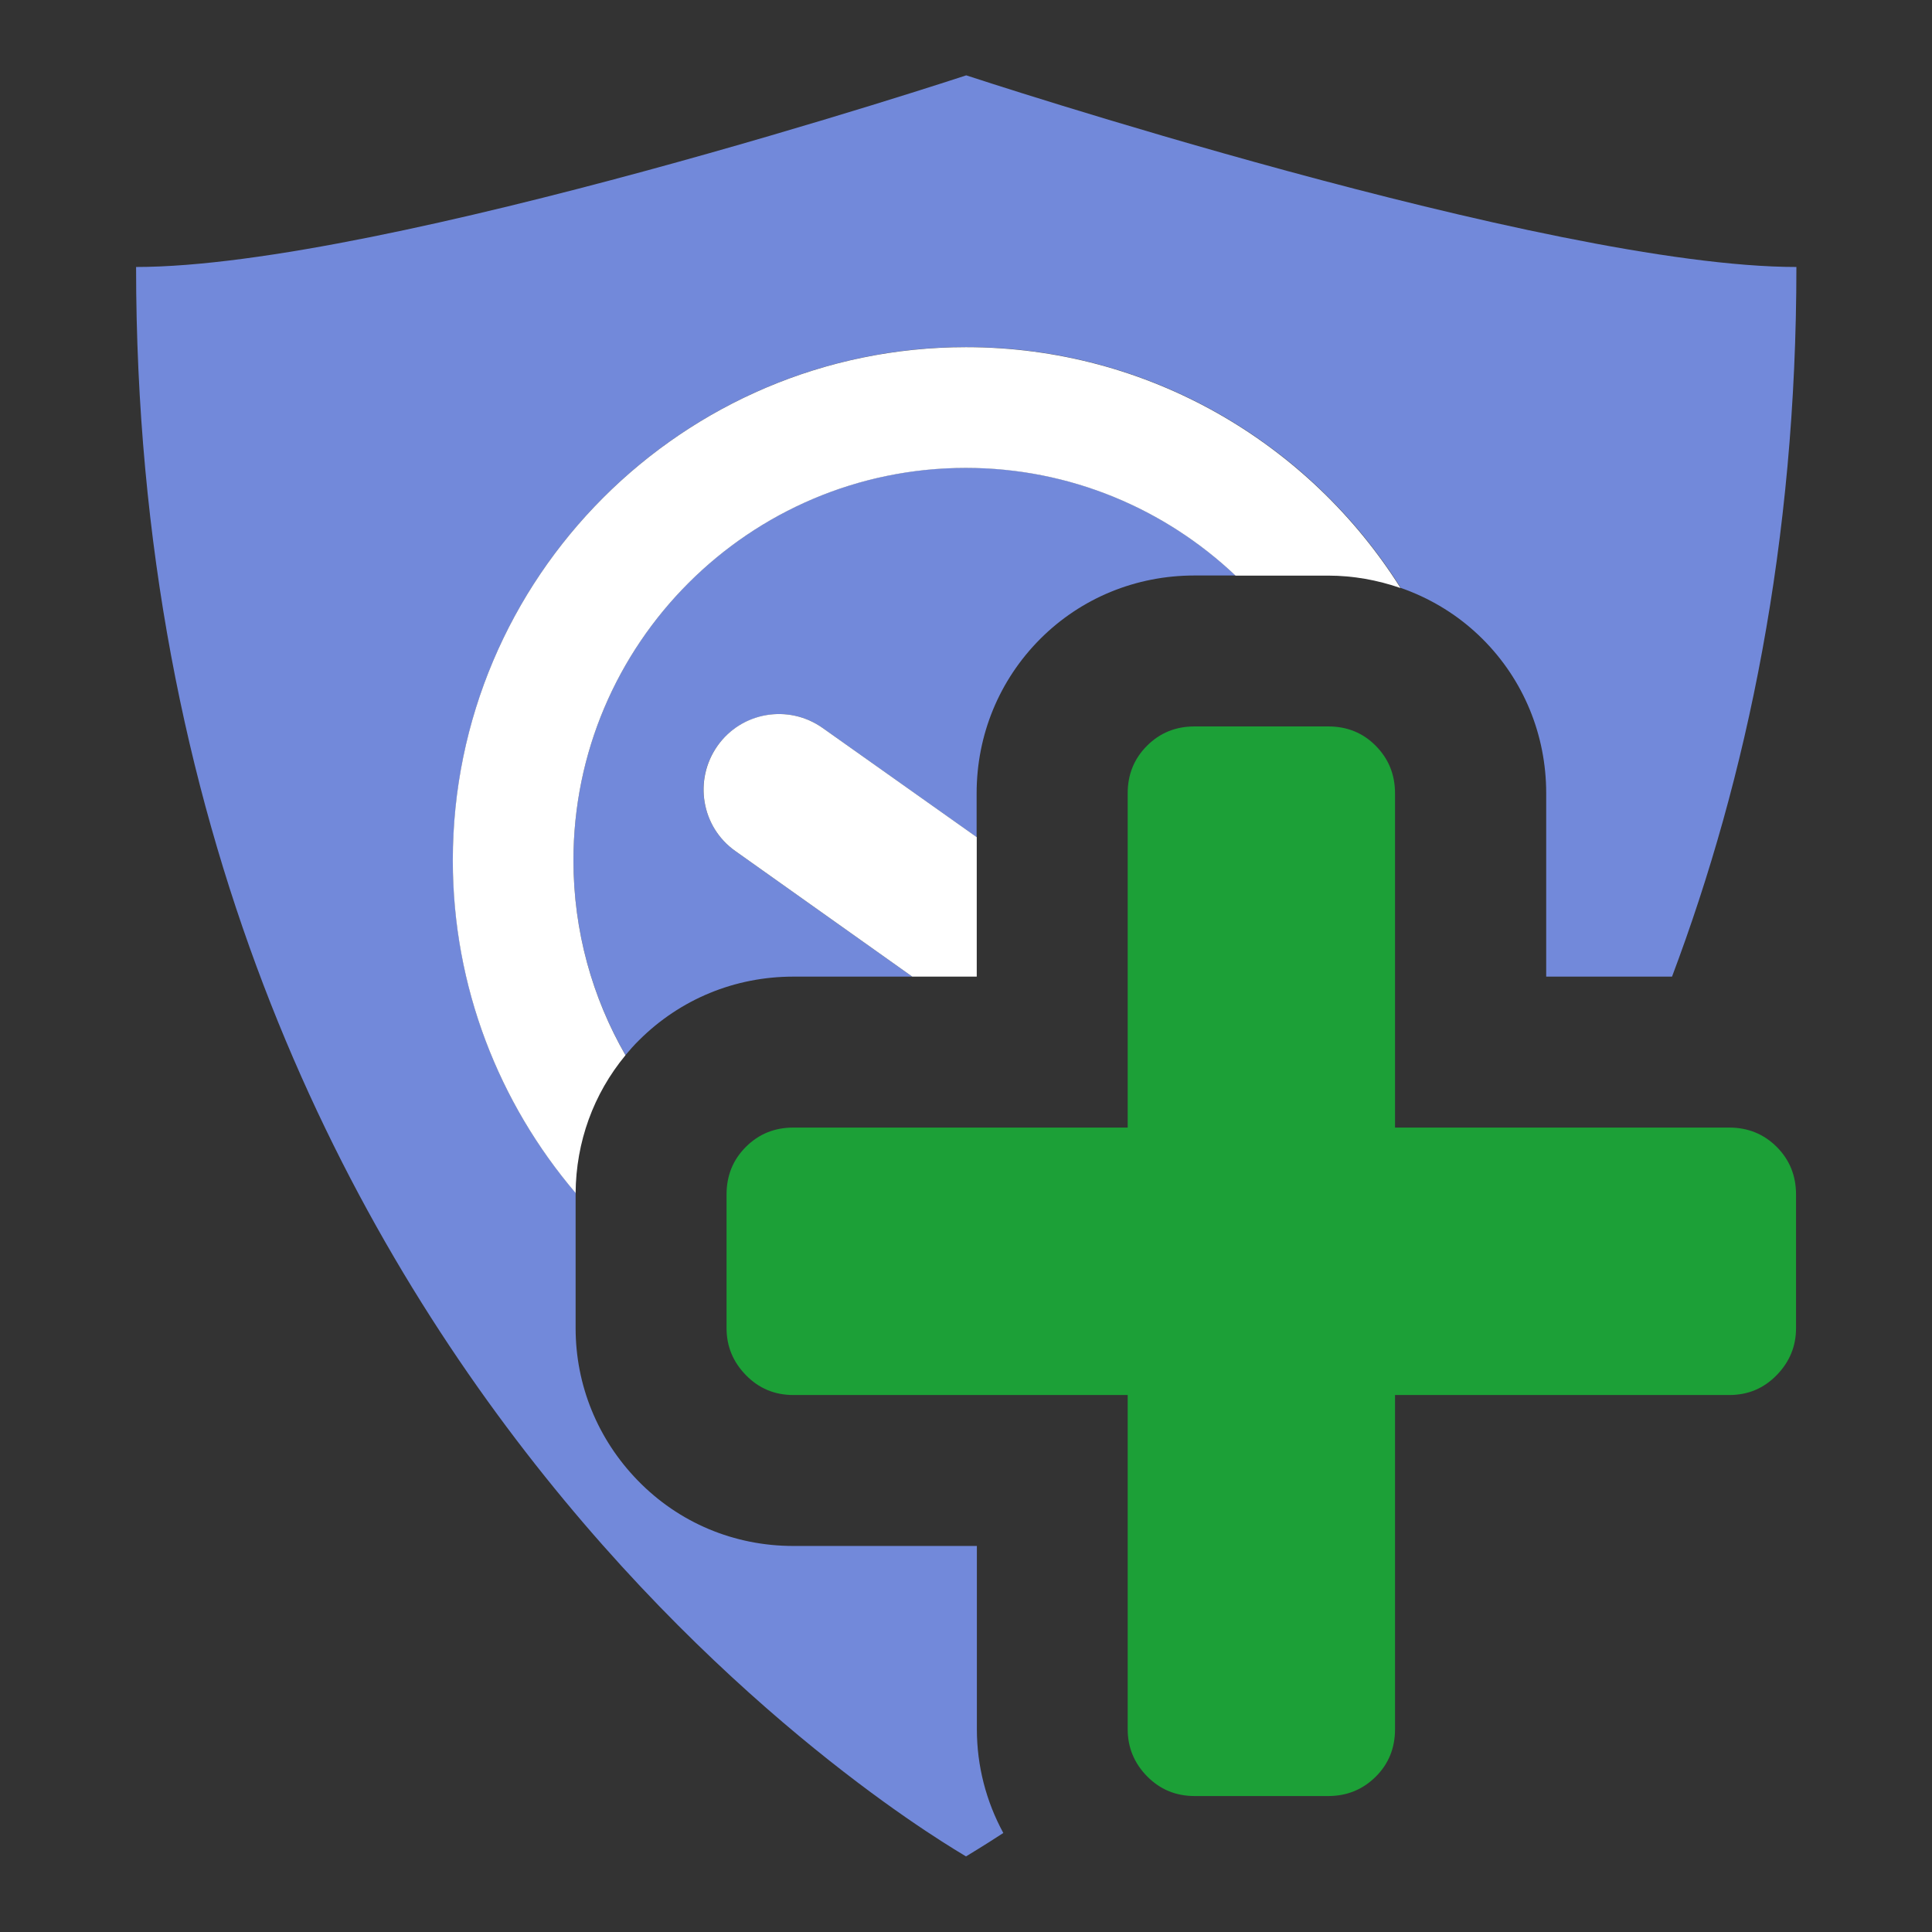
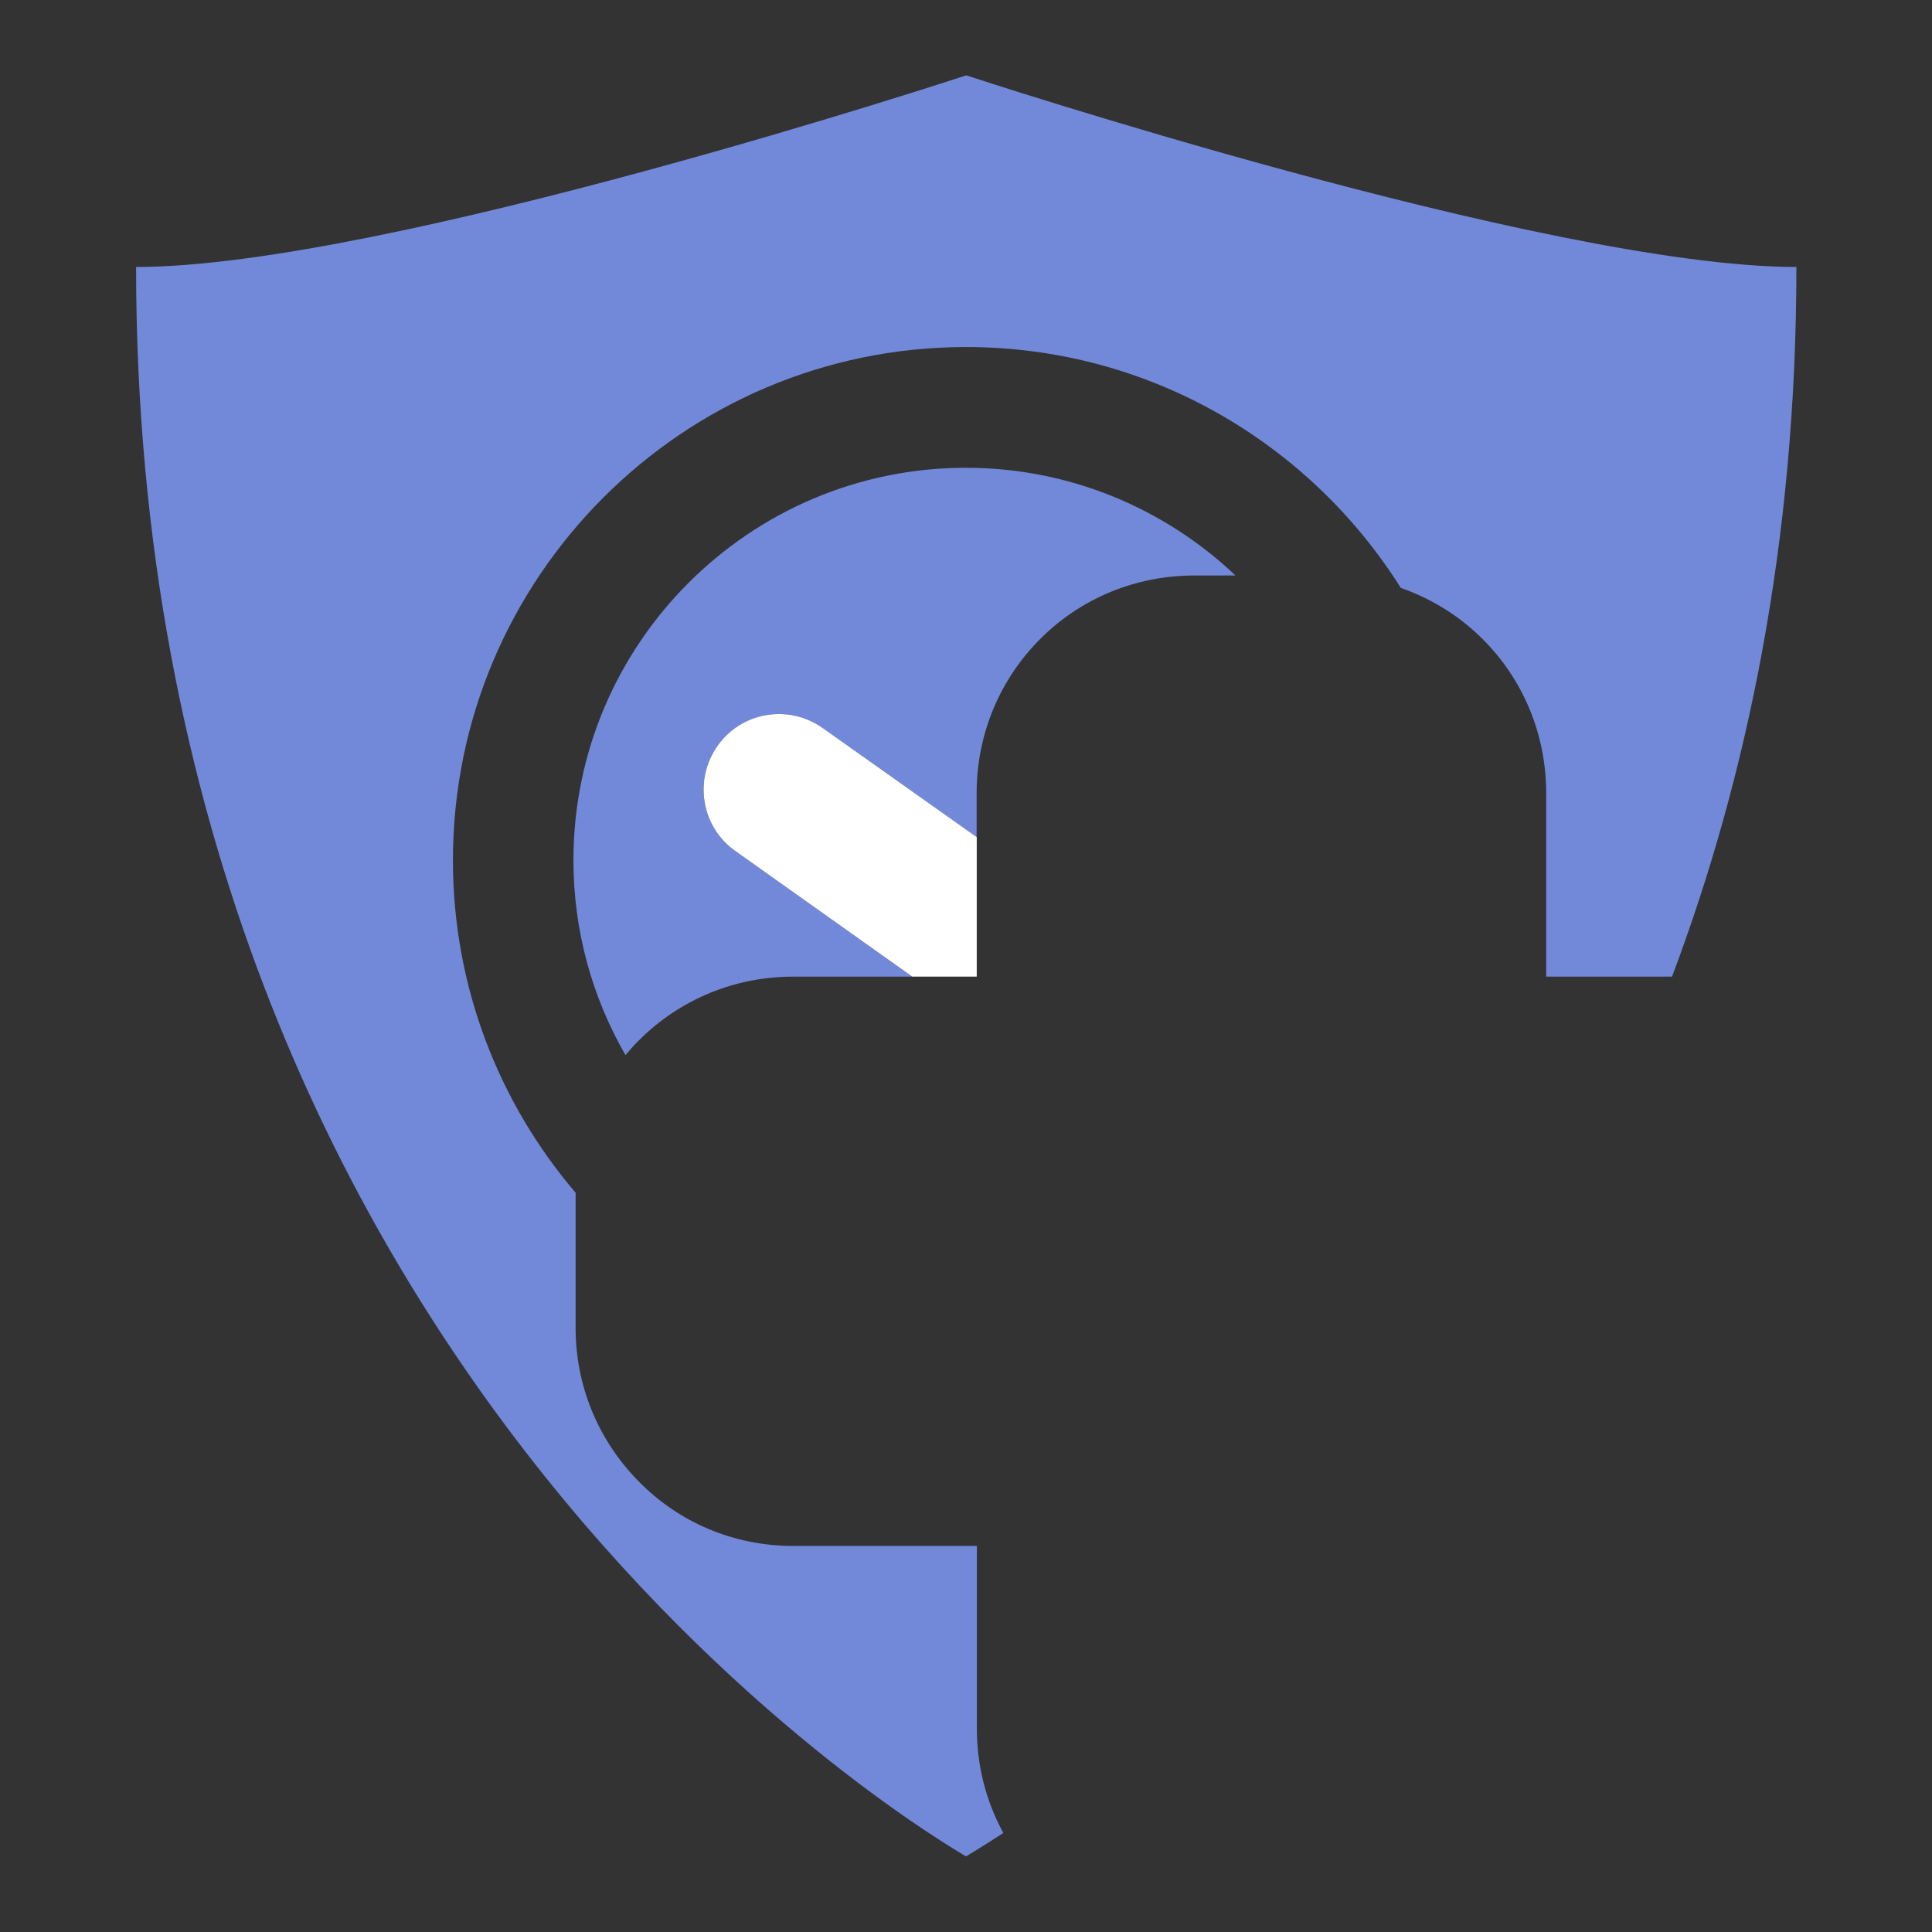
<svg xmlns="http://www.w3.org/2000/svg" id="client-temp_server_password_add" width="16" height="16" viewBox="0 0 16 16" x="256" y="320">
  <rect x="0" y="0" width="16" height="16" fill="#333333" stroke="none" />
  <path fill="#000" d="M7.999 15.375l-0-0-0 0h0.001z" />
  <path fill="#7289da" d="M8.088 12.803h-1.518c-0.491 0-0.949-0.193-1.288-0.542-0.332-0.341-0.515-0.789-0.515-1.262v-1.107c0-0.004 0.001-0.009 0.001-0.013-0.634-0.742-1.017-1.704-1.017-2.755 0-2.343 1.906-4.25 4.25-4.25 1.515 0 2.847 0.798 3.6 1.995 0.252 0.088 0.484 0.23 0.678 0.424 0.339 0.339 0.526 0.793 0.526 1.277v1.518h1.042c0.62-1.646 1.030-3.596 1.030-5.877-2.061 0-6.875-1.587-6.875-1.587s-4.814 1.587-6.875 1.587c0 9.247 6.737 13.075 6.873 13.163 0.016-0.011 0.127-0.075 0.309-0.194-0.142-0.261-0.219-0.555-0.219-0.859v-1.518z" />
  <path fill="#7289da" d="M6.571 8.088h0.984l-1.465-1.040c-0.282-0.2-0.348-0.59-0.148-0.871s0.59-0.348 0.871-0.148l1.275 0.904v-0.363c0-0.484 0.187-0.938 0.527-1.279 0.339-0.339 0.793-0.525 1.277-0.525h0.34c-0.583-0.552-1.369-0.892-2.233-0.892-1.792 0-3.25 1.458-3.25 3.25 0 0.587 0.157 1.138 0.431 1.614 0.036-0.043 0.073-0.085 0.113-0.124 0.34-0.339 0.793-0.526 1.277-0.526z" />
-   <path fill="#fff" d="M8 2.875c-2.344 0-4.25 1.907-4.25 4.25 0 1.050 0.384 2.012 1.017 2.755 0.003-0.423 0.148-0.821 0.413-1.141-0.274-0.476-0.431-1.027-0.431-1.614 0-1.792 1.458-3.25 3.25-3.25 0.864 0 1.65 0.34 2.233 0.892h0.767c0.208 0 0.41 0.037 0.6 0.103-0.753-1.197-2.084-1.995-3.6-1.995z" />
  <path fill="#fff" d="M6.813 6.029c-0.282-0.2-0.672-0.134-0.871 0.148s-0.134 0.672 0.148 0.871l1.465 1.040h0.534v-1.155l-1.276-0.904z" />
-   <path fill="#1ca037" d="M14.321 11.553h-2.768v2.768c0 0.155-0.053 0.287-0.16 0.393s-0.238 0.16-0.393 0.16h-1.107c-0.156 0-0.287-0.055-0.394-0.164s-0.16-0.24-0.16-0.389v-2.768h-2.768c-0.156 0-0.287-0.055-0.394-0.165s-0.16-0.239-0.16-0.389v-1.107c0-0.156 0.053-0.287 0.16-0.394s0.238-0.16 0.394-0.16h2.768v-2.768c0-0.156 0.053-0.287 0.16-0.394s0.238-0.16 0.394-0.16h1.107c0.156 0 0.287 0.053 0.393 0.16s0.16 0.238 0.16 0.394v2.768h2.768c0.155 0 0.287 0.054 0.393 0.16s0.16 0.238 0.16 0.394v1.107c0 0.15-0.053 0.279-0.16 0.389s-0.238 0.165-0.393 0.165z" />
</svg>